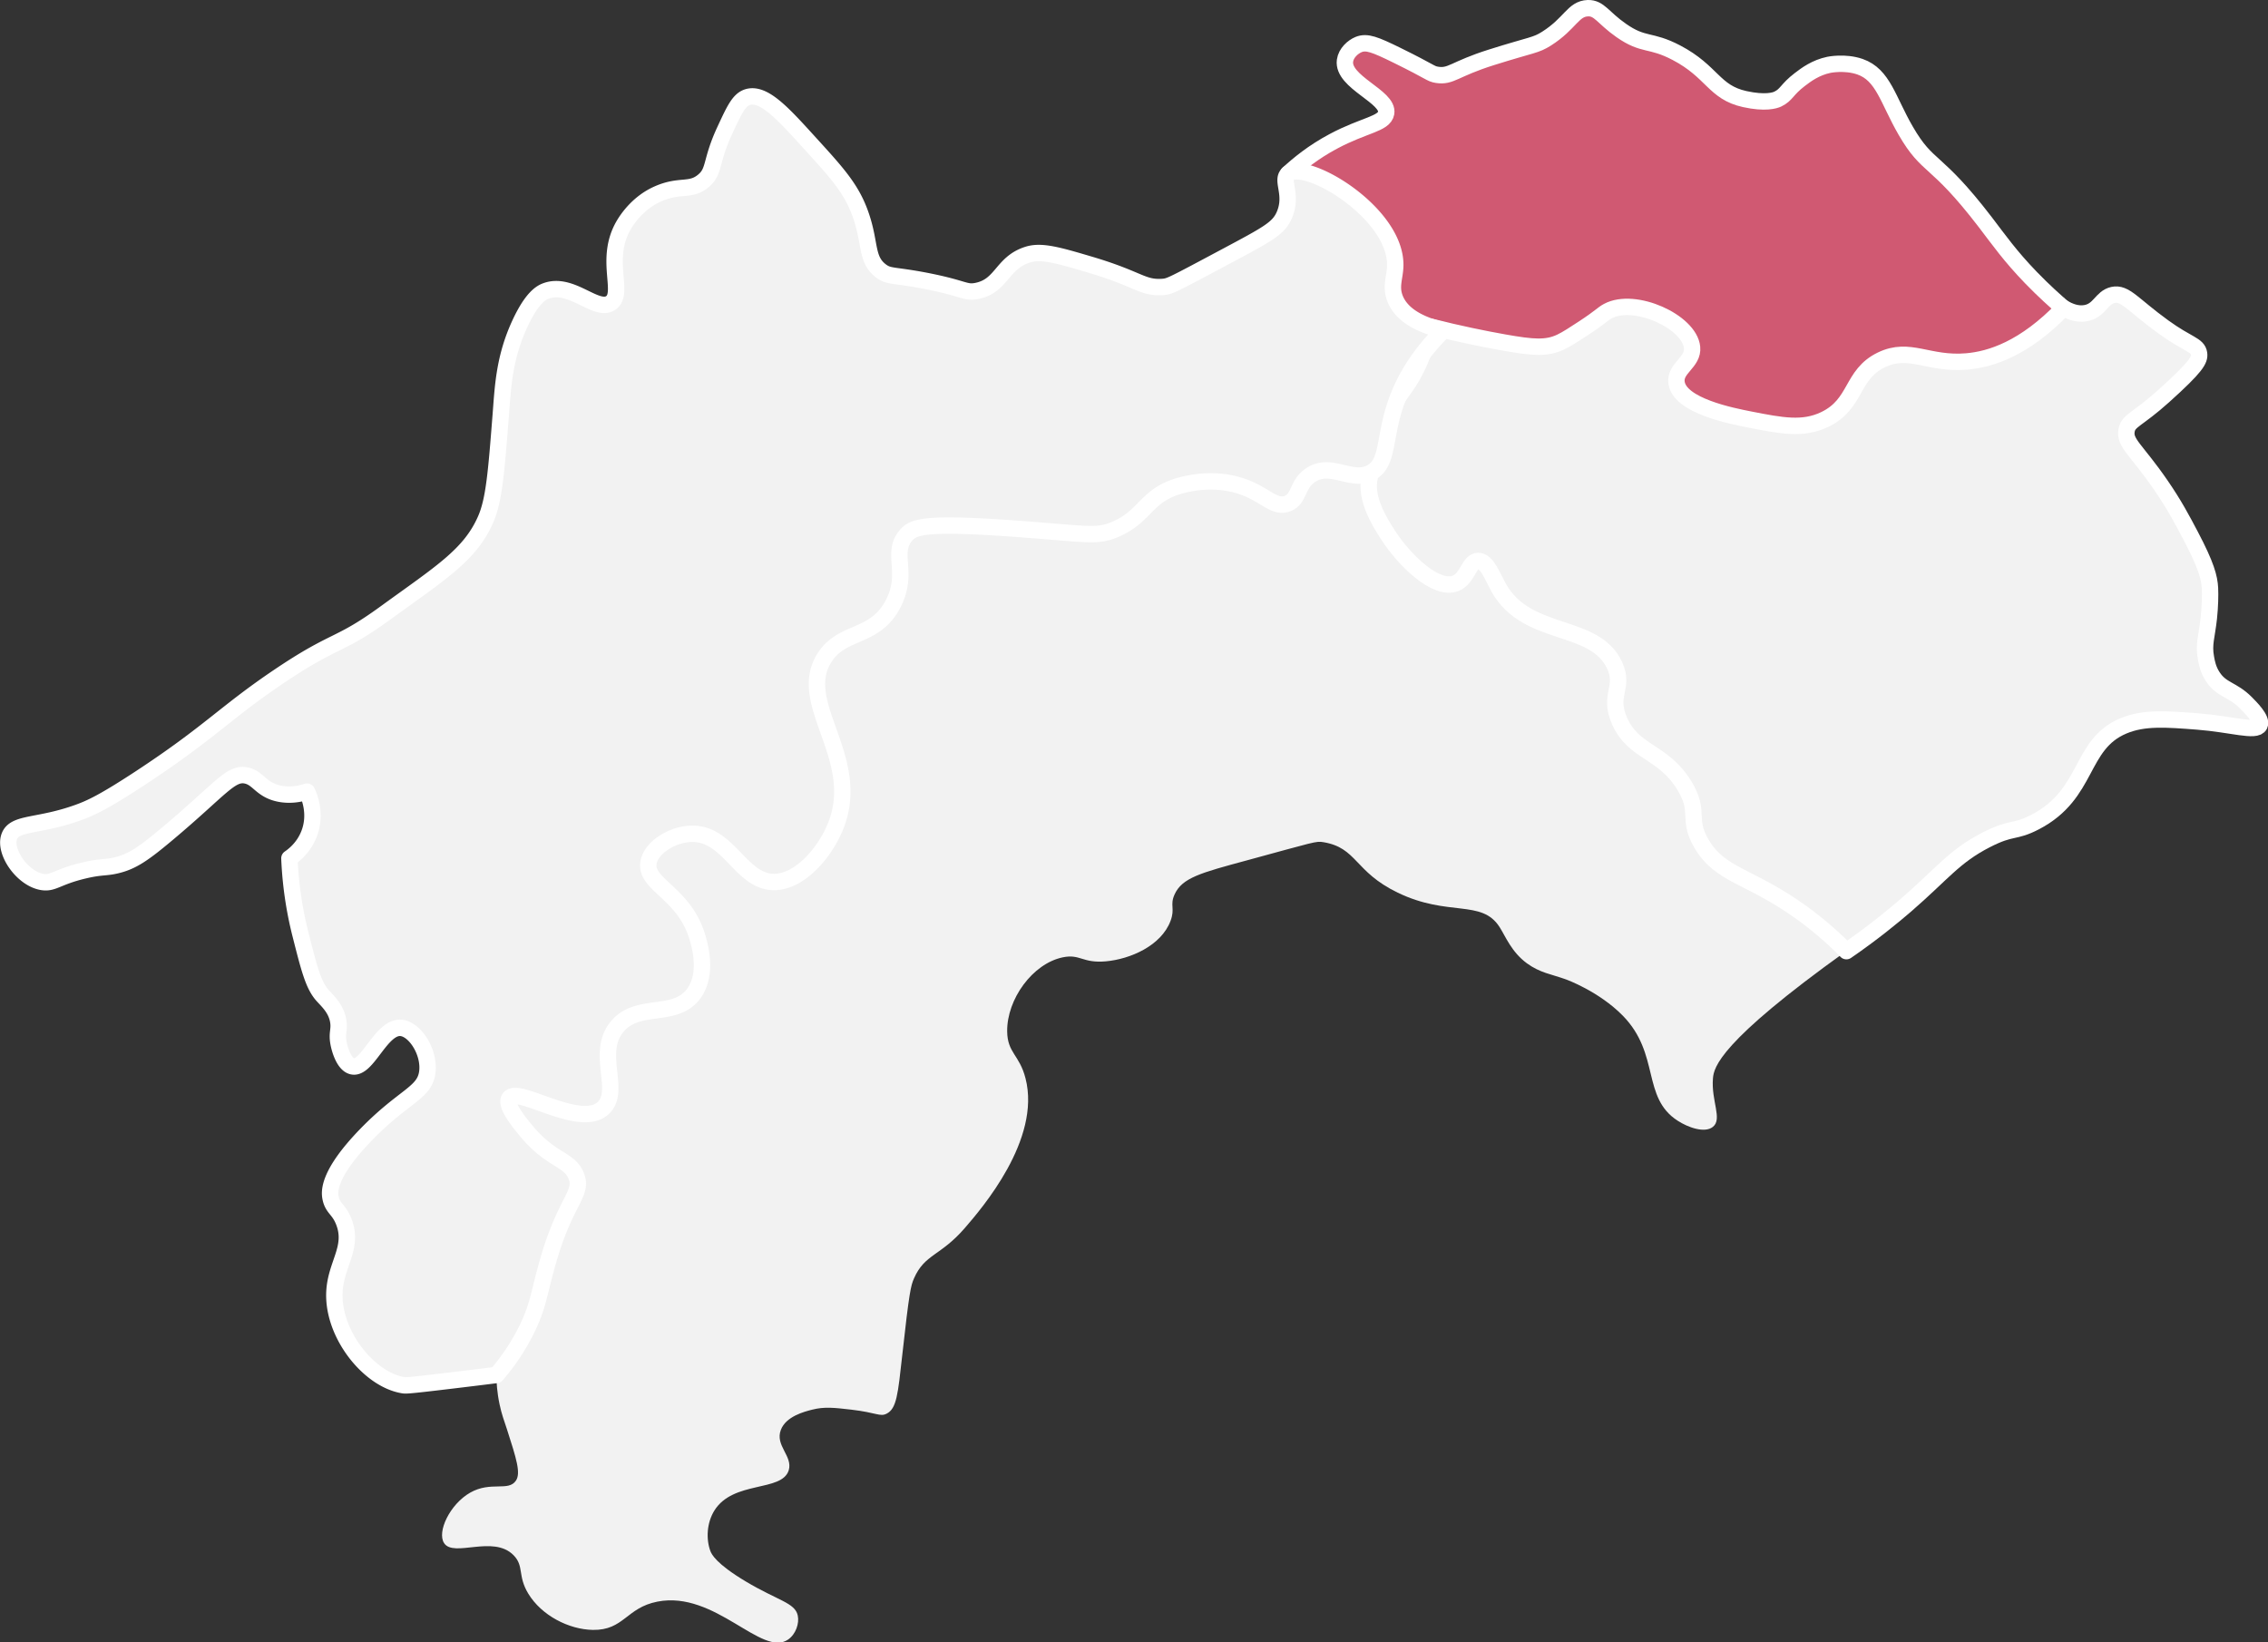
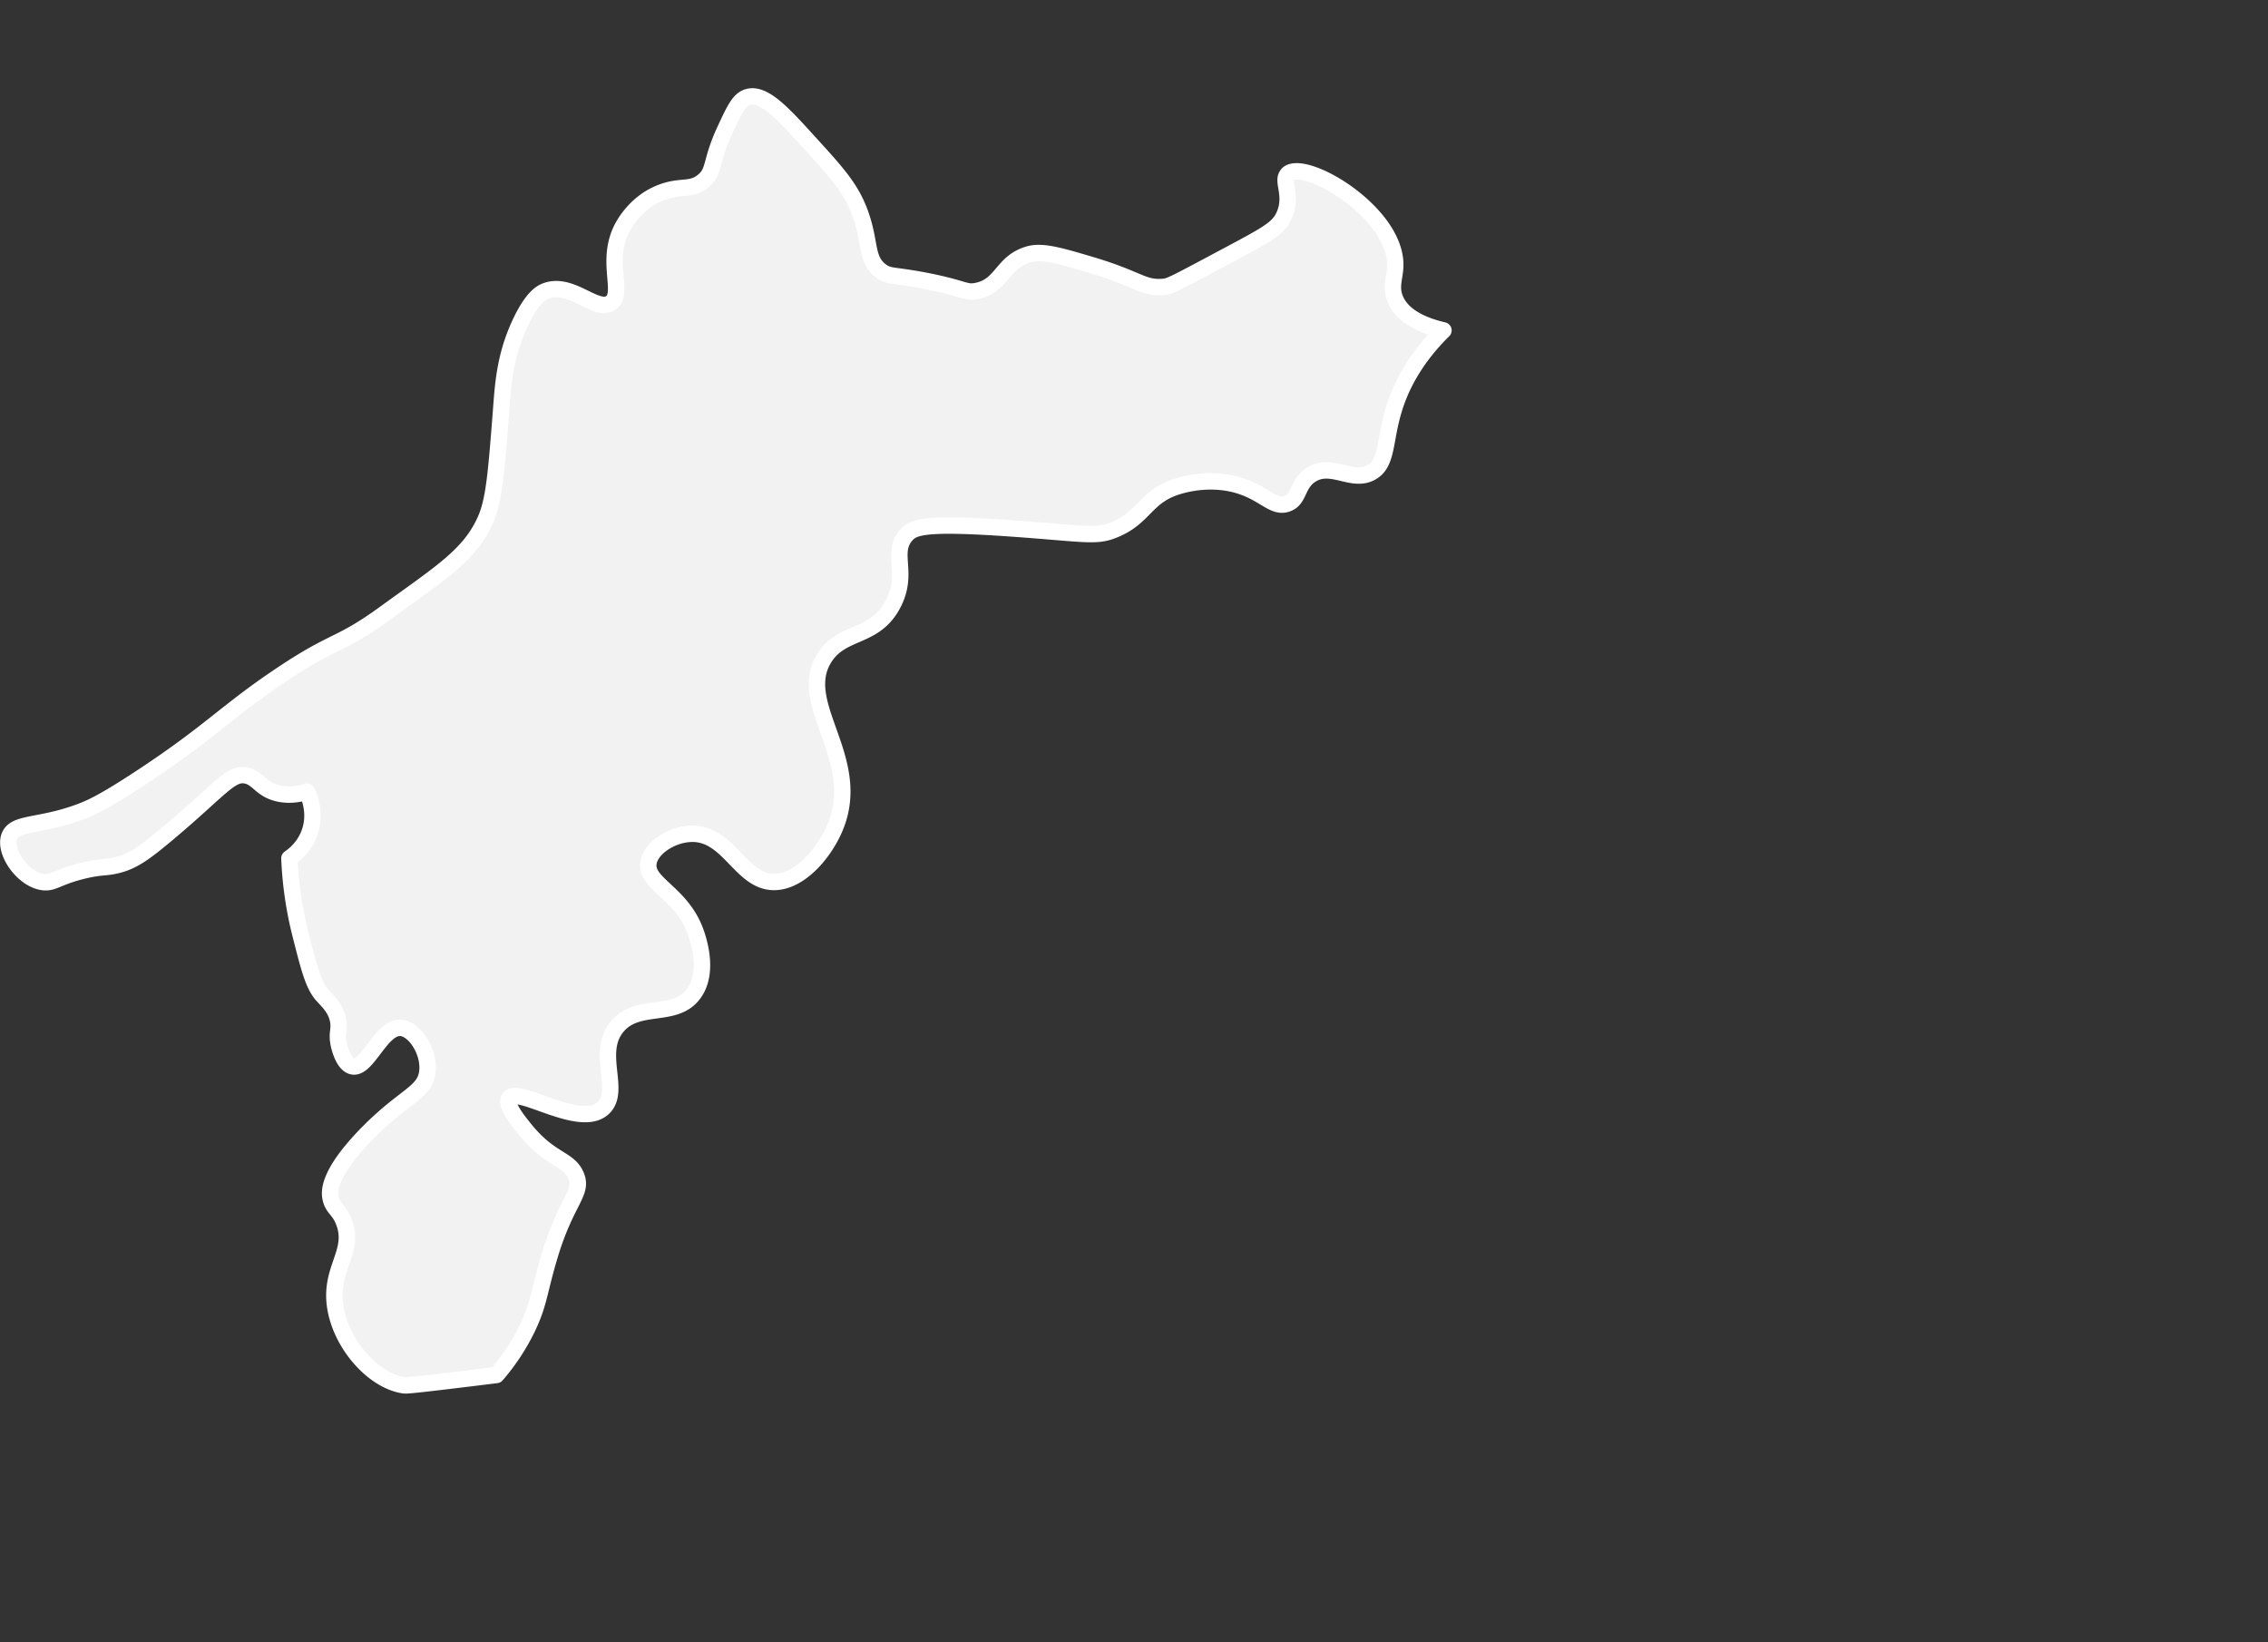
<svg xmlns="http://www.w3.org/2000/svg" id="_レイヤー_2" data-name="レイヤー 2" viewBox="0 0 276.71 200.38">
  <rect x="0" y="0" width="276.71" height="200.38" fill="#333333" stroke="none" />
  <defs>
    <style>.cls-2{stroke:#fff;stroke-linecap:round;stroke-linejoin:round;stroke-width:2px;fill:#f2f2f2}</style>
  </defs>
  <g id="_レイヤー_1-2" data-name="レイヤー 1">
-     <path d="M59.91 61.6c1.05-3.67 0-5.01 1.91-15.52.88-4.87 2.09-9.96 4.78-10.59.94-.22 2.13.07 3.82.49 2.58.64 3.39 1.43 4.06.99.94-.62-.11-2.53.24-5.42.42-3.43 2.65-6.87 5.5-7.88 1.76-.63 2.11.26 3.62-.22 4.67-1.48 3.82-10.66 7.37-11.6 1.83-.48 3.77 1.57 7.65 5.67 2.93 3.1 4.98 5.27 6.21 8.87 1.16 3.39.63 5.26 2.39 6.65 1.01.8 1.55.47 5.5 1.23 4.7.9 4.75 1.52 6.21 1.23 3.08-.61 3.04-3.41 6.21-4.43 1.65-.53 3.67.05 7.65 1.23 6.05 1.8 6.36 2.91 8.84 2.71 2.13-.17 1.81-.98 7.65-3.7 3.77-1.75 5.26-2.04 6.16-2.98.26-.27.43-.58.53-.72.29-.44 1.3-1.98 1.4-3.76.09-1.54-.6-1.67-.44-2.65.21-1.35 1.76-2.02 5.5-3.94 4.41-2.27 6.27-2.27 6.45-3.45.32-2.09-5.35-3.77-5.02-6.4.12-.96 1-1.69 1.67-1.97.71-.3 1.62-.29 5.97 1.97 2.66 1.38 2.75 1.6 3.58 1.72 1.76.26 2.65-.66 5.5-1.72 5.54-2.07 5.76-1.32 7.88-2.71 2.88-1.88 3.18-3.7 5.02-3.7 1.43 0 1.51 1.11 4.06 2.71 3.3 2.07 4.83 1.26 8.36 3.7 1.23.85.85.81 2.15 1.72 2.01 1.41 5.58 3.92 8.6 2.96 2.01-.64 1.53-2.1 4.3-3.45.58-.28 3.41-1.66 5.73-.49 1.47.74 2.14 2.19 2.39 2.71 3.02 6.27 8.63 10.82 12.9 16.26 6.57 8.35 9.97 11.95 12.19 11.09 1.2-.47 1.68-2.1 3.34-2.22 1.23-.09 2.09.72 3.34 1.72 4.99 3.99 7.04 3.77 7.17 5.42.09 1.17-1.37 2.52-4.3 5.17-3.46 3.14-4.22 3.05-4.54 4.19-.78 2.77 3.44 4.3 6.69 10.59 1.28 2.49 3.53 6.84 3.34 12.32-.11 3.15-.98 5.39.48 7.14.96 1.16 2.17 1.19 4.06 3.2.9.96 1.96 2.08 1.67 2.71-.45 1-3.78-.33-8.84-.49-4.11-.13-6.65-.21-9.01 1.21-3.81 2.29-2.94 5.08-7 9.14-4.31 4.32-6.18 1.7-12.42 6.65-3.09 2.45-3.93 4.13-9.08 8.13-1.45 1.13-2.08 1.53-4.06 2.96-15.5 11.11-16.14 14.18-16.25 15.52-.23 2.76 1.18 4.95 0 5.91-.99.81-3.02.09-4.3-.74-4.42-2.84-2.12-8.13-6.69-12.81-2.93-2.99-6.93-4.43-6.93-4.43-1.83-.66-3.16-.79-4.78-1.97-1.89-1.39-2.59-3.26-3.34-4.43-2.19-3.42-6.24-1.2-12.42-4.19-5.32-2.57-4.93-5.47-9.08-6.16-.9-.15-1.04-.03-9.32 2.22-5.61 1.52-7.93 2.12-8.84 4.19-.58 1.31.1 1.67-.48 3.2-1.14 3.04-4.93 4.66-7.88 4.93-2.89.26-3.12-.93-5.26-.49-3.69.76-6.83 5.11-6.79 9.03.03 2.66 1.5 2.84 2.24 5.74 1.92 7.47-5.36 15.89-7.4 18.25-2.98 3.45-4.9 3.16-6.21 6.16-.39.89-.58 1.66-1.43 9.36-.53 4.77-.68 6.52-1.91 7.14-.81.41-1.2-.13-4.3-.49-2.07-.24-3.3-.38-4.78 0-.95.24-3.19.81-3.82 2.46-.74 1.92 1.48 3.2.96 4.93-.83 2.69-6.78 1.22-9.08 4.93-.93 1.51-1.02 3.48-.48 4.93.14.37.66 1.52 4.3 3.7 3.97 2.37 6.02 2.6 6.36 4.16.21.96-.24 2.29-1.17 2.93-3.2 2.23-8.9-6-15.95-4.62-3.81.74-4.08 3.51-7.88 3.45-2.91-.05-6.25-1.74-7.88-4.43-1.33-2.2-.48-3.34-1.79-4.68-2.48-2.53-7.31.32-8.48-1.48-.89-1.37.71-4.75 3.19-6.16 2.52-1.43 4.67-.09 5.58-1.47.61-.92.05-2.68-1.08-6.2-.39-1.2-.65-1.83-.92-3.1-.31-1.47-.38-2.7-.39-3.53-1.48.19-3.6.45-6.15.75-3.21.38-4.82.57-5.26.49-4.17-.72-8.56-6.25-8.36-11.33.13-3.41 2.28-5.34 1.16-8.58-.61-1.78-1.4-1.61-1.64-2.99-.75-4.38 6.58-9.53 7.41-10.1 2.41-1.66 3.46-1.75 4.06-3.2 1.16-2.81-.85-7.18-2.87-7.39-2.36-.25-4.09 5.24-5.97 4.68-1.12-.34-1.6-2.61-1.67-2.96-.23-1.09.14-1.48 0-2.46-.24-1.74-1.55-2.84-1.91-3.2-1.23-1.22-2.79-5.04-4.06-16.75.49-.32 1.73-1.24 2.39-2.96.97-2.53-.06-4.79-.24-5.17-.95.36-2.13.61-3.34.25-1.93-.58-2.57-2.3-4.06-2.22-.86.05-1.41.66-2.07 1.32-1.81 1.79-4.06 3.03-6.05 4.6-3.88 3.05-5.86 4.59-7.71 5.03-1.69.4-1.97.05-4 .64-2.41.7-3.2 1.55-5.07 1.4-.56-.05-1.75-.16-2.7-1.07-.63-.61-.88-1.32-1.06-1.81-.21-.58-.68-1.85-.26-2.7.51-1.03 2.08-1.02 3.58-1.23 2.67-.37 5-1.66 9.67-4.24 2.12-1.17 3.64-2.2 4.67-2.91 3.77-2.57 6.33-4.89 6.93-5.42 9.68-8.57 30.83-15.73 33.93-26.61Z" style="fill:#f2f2f2" />
-     <path d="M175.82 45.6c3.3.97 6.61.94 13.23.88 3.85-.03 5.48-.27 6.76-1.47 1.52-1.42 1.68-3.39 2.94-3.53 1.19-.13 2.27 1.49 2.65 2.06 2.4 3.6.52 6.22 2.06 8.82 1.35 2.28 4.53 2.7 10.88 3.53 5.35.7 8.63 1.13 12.05-.59 3.21-1.61 2.6-3.12 5.58-4.7 5.46-2.89 9.8.93 14.11-1.18 2.27-1.11 4.77-4 5.65-11.85-.94-.8-2.34-2.05-3.93-3.69-2.59-2.68-3.91-4.59-5.58-6.77-6.16-8.03-6.95-6.4-9.71-11.16-2.19-3.78-2.74-6.82-5.58-7.81-1.85-.64-3.79-.23-3.79-.23-1.63.34-2.78 1.2-3.56 1.8-1.6 1.22-1.59 1.86-2.68 2.38-.35.17-1.54.55-4.03 0-3.78-.83-3.92-3.34-8.34-5.66-3.23-1.69-3.95-.77-6.74-2.72-2.22-1.55-2.67-2.76-4.06-2.71-1.8.06-2.13 1.86-5.02 3.7-1.37.87-1.71.71-6.73 2.29-4.58 1.44-4.93 2.41-6.65 2.14-.83-.13-.64-.3-4.9-2.39-2.71-1.33-3.68-1.7-4.66-1.31-.71.29-1.54 1.03-1.67 1.97-.36 2.63 5.39 4.4 5.02 6.4-.25 1.34-2.67 1.43-6.45 3.45-2.44 1.3-4.26 2.79-5.5 3.94.79 6.04 2.74 8.28 4.56 9.11 2.1.96 3.8-.07 5 1.18 1.89 1.96-1.23 5.52.29 9.11 1.17 2.76 4.45 3.71 8.82 5Z" style="fill:#d05972;stroke:#fff;stroke-linecap:round;stroke-linejoin:round;stroke-width:2px" />
-     <path d="M167.3 57.65c-1.11 2.71 1.02 6.03 2.06 7.64 1.92 2.99 5.81 6.83 8.23 5.88 1.5-.59 1.61-2.71 2.75-2.73 1.1-.02 1.77 1.96 2.54 3.32 3.48 6.11 11.66 4.13 14.11 9.41 1.27 2.75-.81 3.55.59 6.76 1.74 3.98 5.32 3.63 7.94 7.94 1.97 3.25.27 3.99 2.06 7.05 2.35 4.01 5.93 3.85 12.35 8.52 2.44 1.78 4.24 3.49 5.34 4.61 3.23-2.22 5.65-4.22 7.21-5.56 4.53-3.92 5.91-6 9.85-8.02 3.22-1.65 3.37-.82 6-2.19 6.58-3.44 5.33-9.44 10.73-11.71 2.5-1.05 5.21-.84 9.08-.54 4.12.32 7.11 1.33 7.55.43.35-.72-1.15-2.18-1.67-2.71-1.66-1.67-2.99-1.54-4.06-3.2-.56-.86-.71-1.67-.82-2.29-.31-1.67.1-2.56.35-4.85.15-1.42.18-2.8.14-3.64-.07-1.3-.43-2.75-2.39-6.47-1.04-1.97-1.95-3.7-3.59-6.09-3.03-4.41-4.48-5.14-4.19-6.71.23-1.23 1.3-1.27 4.54-4.19 3.99-3.59 4.41-4.41 4.3-5.17-.16-1.09-1.35-1.07-4.34-3.24-3.79-2.75-4.69-4.24-6.17-3.91-1.42.32-1.61 1.92-3.34 2.22-1.06.18-2.02-.24-2.68-.63-4.77 4.97-8.9 6.27-11.82 6.52-4.7.4-6.97-1.85-10.41-.19-3.74 1.81-2.95 5.38-6.93 7.28-2.64 1.26-5.23.76-9.11 0-2.23-.44-8.54-1.67-8.95-4.49-.26-1.78 2.08-2.47 1.89-4.32-.31-3.13-7-6.19-10.29-4.41-.62.33-.87.71-2.93 2.06-1.04.68-2.05 1.35-2.8 1.7-1.72.82-3.41.68-6.91.06-2.47-.44-5.5-1.05-8.96-1.93-.73 3.41-1.93 5.67-2.93 7.14-.85 1.25-1.81 2.29-2.22 4.2-.27 1.24-.08 1.82-.49 3.25-.5 1.73-1.17 2.24-1.57 3.22Z" class="cls-2" />
    <path d="M157.15 21.2c2.17-1.78 13.16 4.74 13.08 11.17-.02 1.5-.63 2.58 0 4.12.93 2.26 3.66 3.3 5.88 3.82-3.5 3.46-5.08 6.72-5.88 9.11-1.39 4.17-.84 7.08-2.94 8.23-2.34 1.29-4.87-1.32-7.35.29-1.75 1.14-1.36 3.01-2.94 3.53-1.55.51-2.59-1.08-5.29-2.06-3.74-1.35-7.28-.29-7.93-.1-4.03 1.2-4.04 3.75-7.79 5.31-2 .83-3.13.59-9.56.08-13.3-1.06-14.9-.52-15.87.59-1.92 2.19.39 4.57-1.59 8.37-2.25 4.34-6.23 3.15-8.4 6.62-3.49 5.56 4.57 12.07 1.47 20.28-1.27 3.35-4.42 7.08-7.64 7.05-4.03-.03-5.46-5.94-9.99-5.88-2.36.03-4.99 1.67-5.29 3.53-.43 2.65 4.22 3.66 5.88 8.82.27.84 1.46 4.53-.29 7.05-2.24 3.24-6.85 1.05-9.41 4.12-2.7 3.24.61 7.91-1.76 9.99-2.87 2.51-10.38-2.77-11.4-1.23-.53.8 1.11 2.8 1.99 3.88 3.08 3.76 5.3 3.45 6.17 5.58.86 2.1-1.22 3.01-3.23 9.7-1.32 4.39-1.27 5.85-2.75 8.91a26.2 26.2 0 0 1-3.75 5.68c-1.43.18-3.55.44-6.15.75-4.69.56-4.92.55-5.26.49-4.19-.71-8.58-6.25-8.36-11.33.15-3.45 2.37-5.43 1.16-8.58-.61-1.6-1.39-1.63-1.64-2.99-.13-.72-.31-2.87 4.36-7.68 4.62-4.75 7.1-5.02 7.45-7.58.33-2.44-1.5-5.29-3.21-5.43-2.44-.2-4.12 5.19-5.97 4.68-1-.27-1.53-2.1-1.67-2.96-.18-1.11.14-1.47 0-2.46-.22-1.57-1.3-2.52-1.91-3.2-1.14-1.26-1.66-3.33-2.71-7.47-.58-2.28-1.19-5.44-1.35-9.28.51-.35 1.73-1.27 2.39-2.96.99-2.52-.05-4.77-.24-5.17-.81.26-2 .51-3.34.25-2.27-.45-2.57-1.9-4.06-2.22-1.91-.41-3.11 1.62-9.56 7.04-3.03 2.55-4.37 3.45-6.27 3.91-1.41.34-1.86.13-4 .64-3.26.77-3.72 1.62-5.07 1.4-2.42-.39-4.74-3.73-4.01-5.59.68-1.73 3.59-1.13 8.47-2.91 1.45-.53 3.03-1.25 7.44-4.14 8.52-5.59 10.36-7.98 16.93-12.41 7.07-4.77 7.2-3.53 13.06-7.79 6.76-4.91 10.34-7.08 12.22-11.44 1.02-2.36 1.28-5.78 1.82-12.62.27-3.41.38-7.04 2.38-11.3 1.45-3.1 2.57-3.7 3.14-3.91 3.11-1.15 6.1 2.62 7.88 1.48 1.81-1.16-.85-5.32 1.61-9.52.45-.77 1.77-2.73 4.12-3.78 2.77-1.24 4-.26 5.61-1.62 1.41-1.18.82-2.33 2.61-6.17 1.15-2.48 1.72-3.71 2.77-4.04 2-.61 4.4 2.1 7.65 5.67 3.35 3.68 5.11 5.6 6.21 8.87 1.15 3.39.59 5.27 2.39 6.65 1 .77 1.52.46 5.5 1.23 4.73.92 4.78 1.51 6.21 1.23 3.09-.61 3.03-3.42 6.21-4.43 1.65-.53 3.67.05 7.65 1.23 5.99 1.78 6.32 2.88 8.84 2.71.85-.06 1.09-.2 7.65-3.7 5.23-2.79 6.46-3.44 7.17-5.06 1.1-2.54-.47-4.26.48-5.04Z" class="cls-2" />
  </g>
</svg>